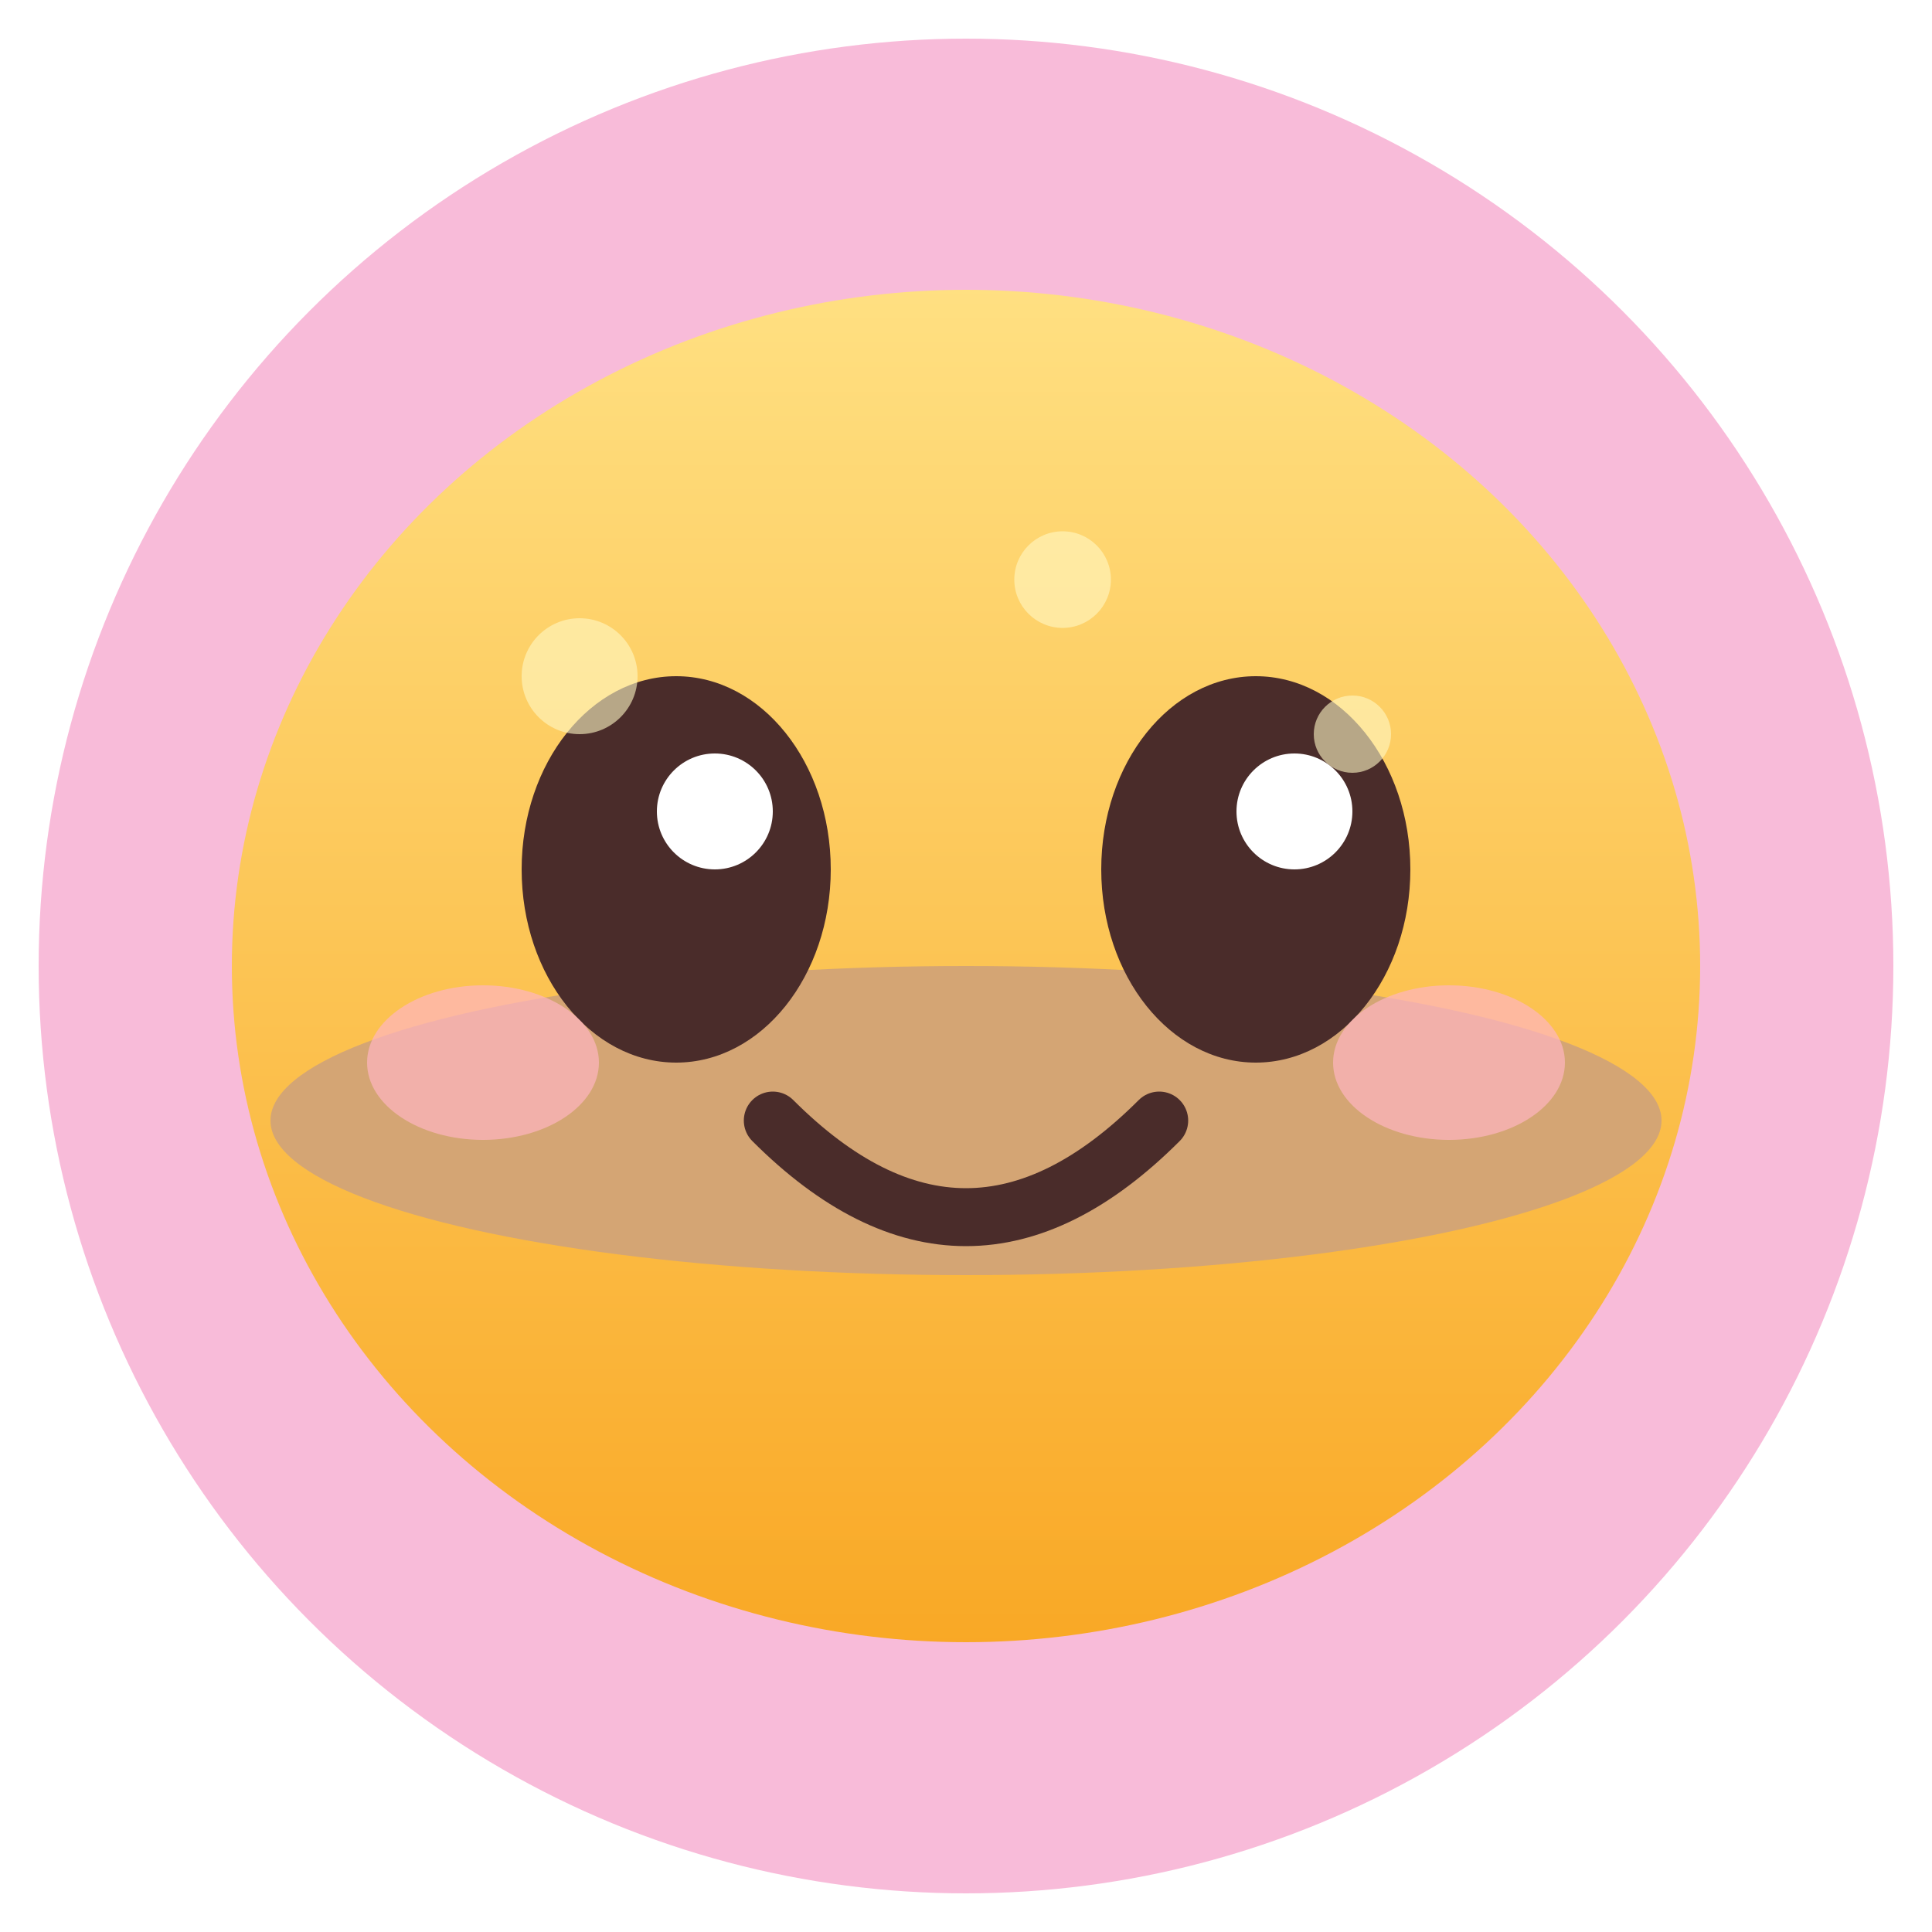
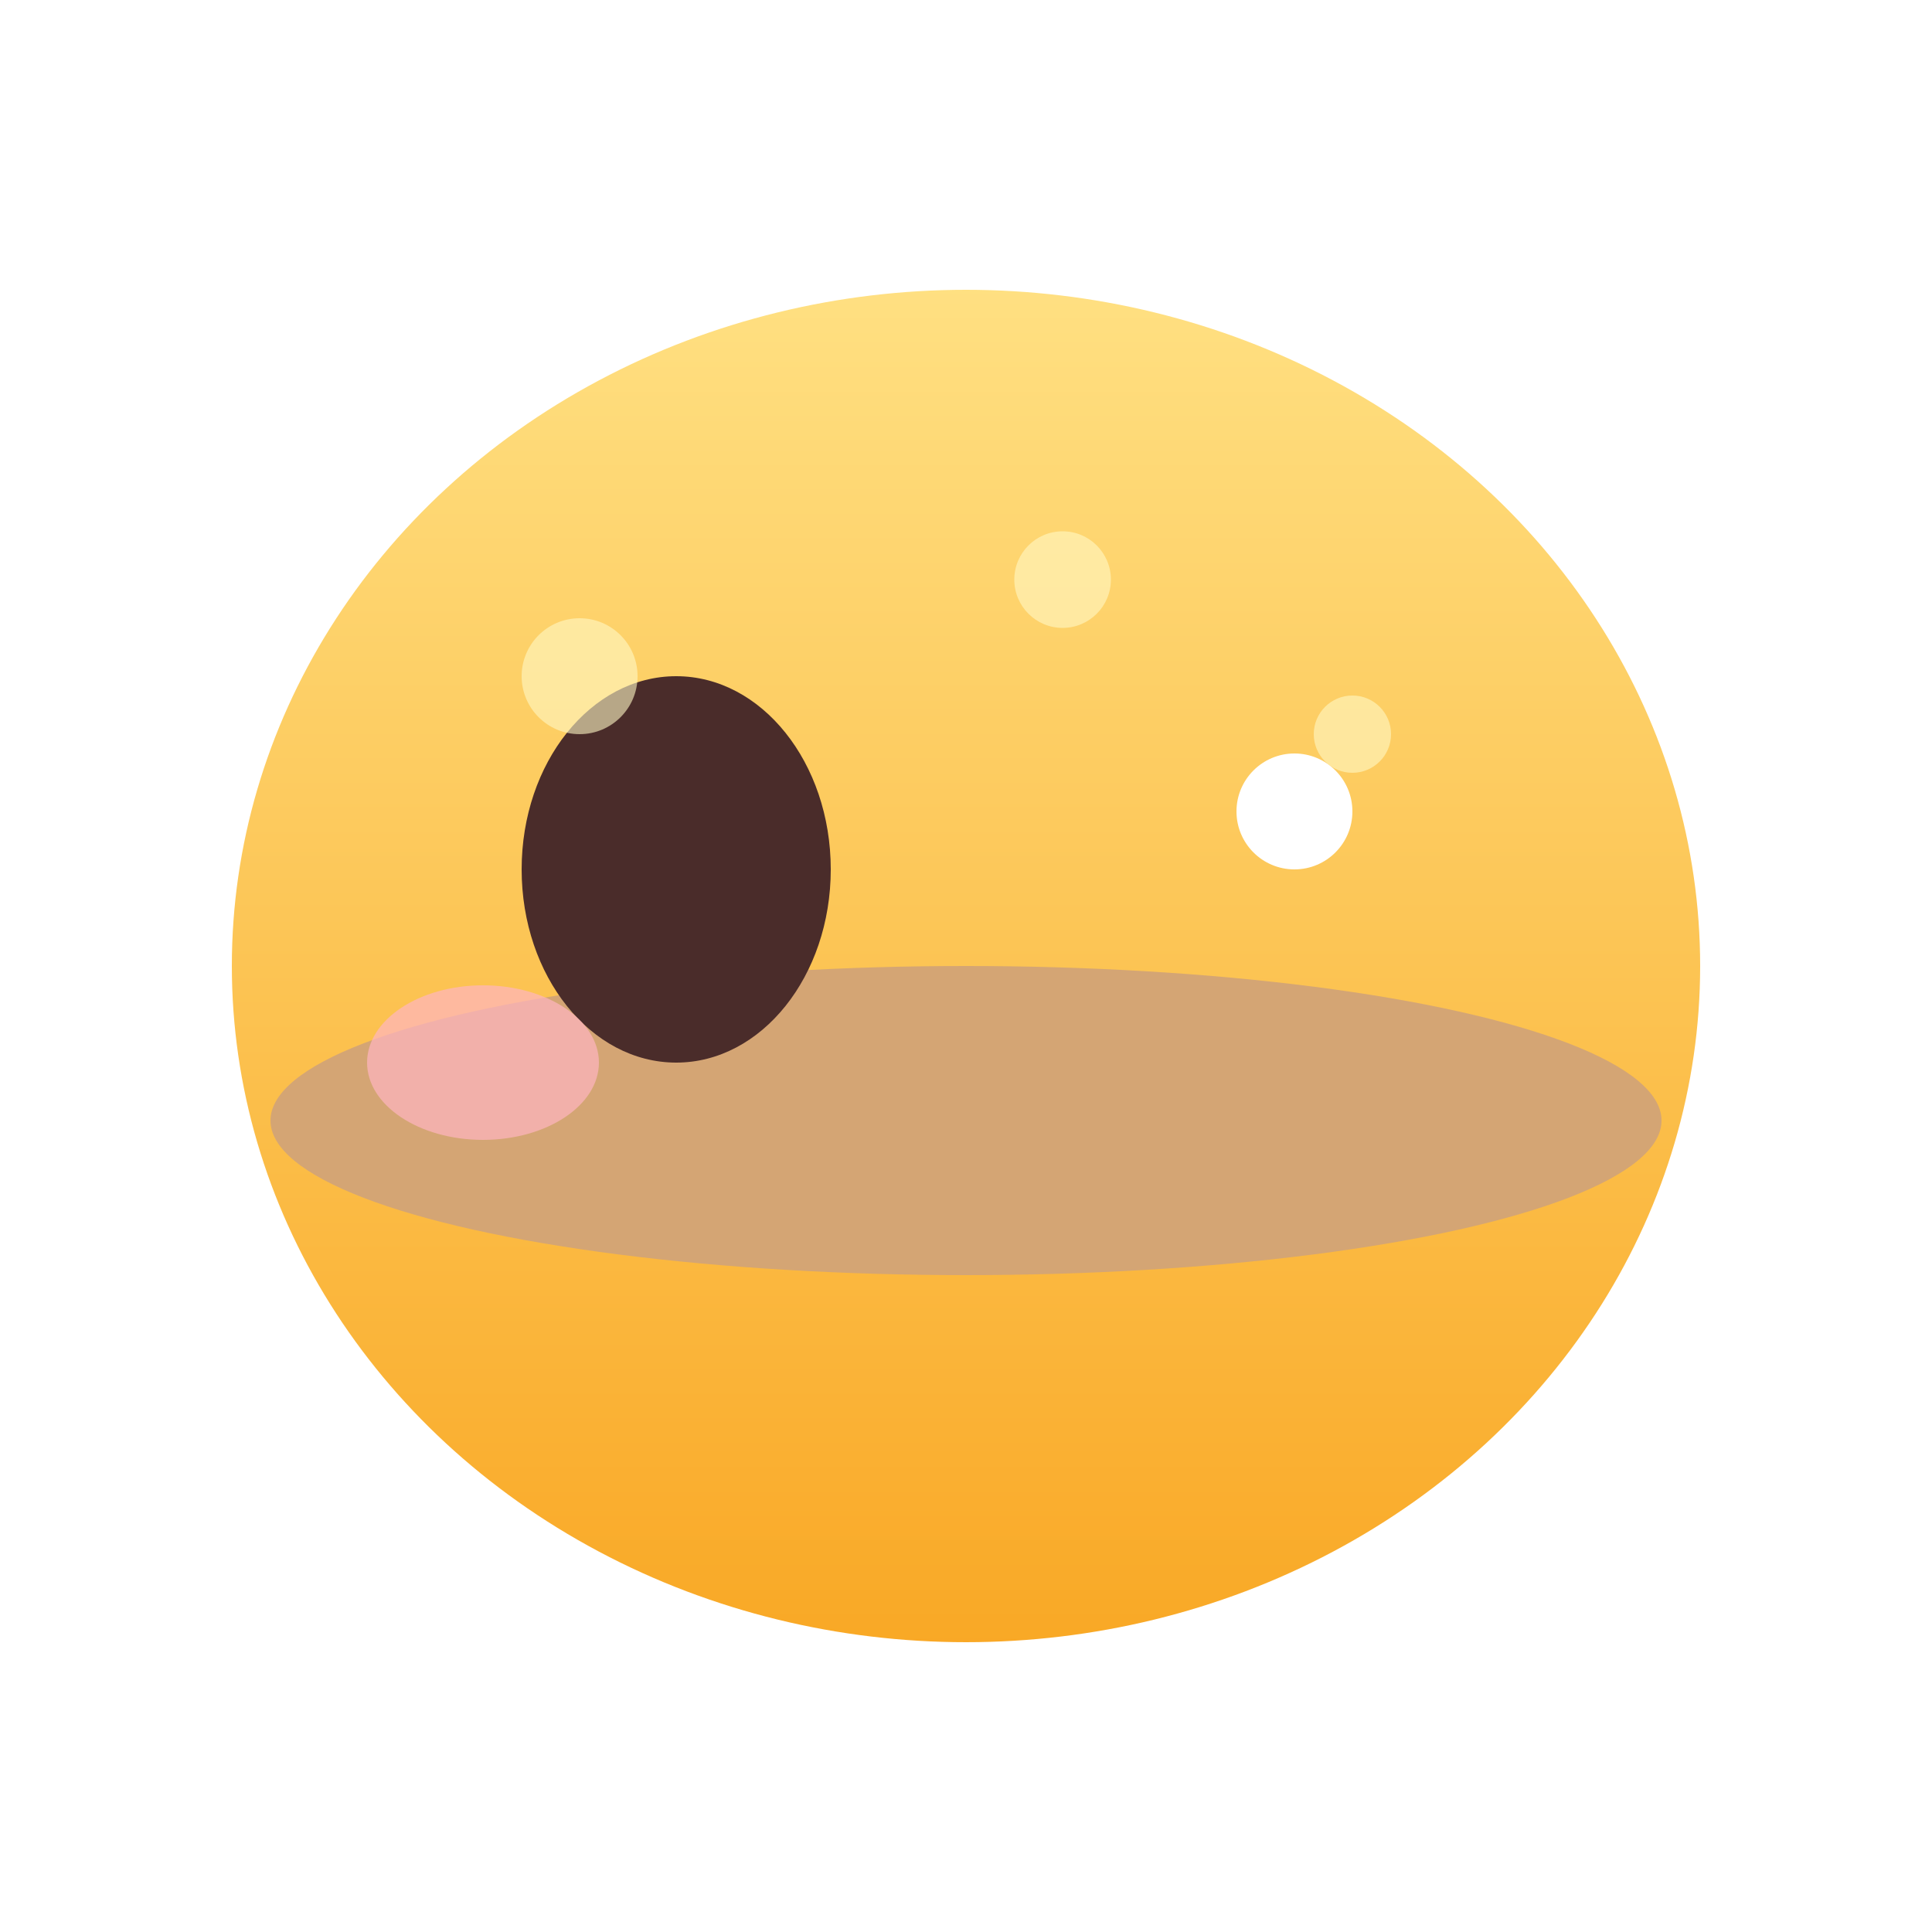
<svg xmlns="http://www.w3.org/2000/svg" viewBox="0 0 100 100">
  <defs>
    <linearGradient id="pancakeGrad" x1="0%" y1="0%" x2="0%" y2="100%">
      <stop offset="0%" style="stop-color:#FFE082" />
      <stop offset="100%" style="stop-color:#F9A825" />
    </linearGradient>
    <filter id="shadow" x="-20%" y="-20%" width="140%" height="140%">
      <feDropShadow dx="0" dy="2" stdDeviation="3" flood-color="#000" flood-opacity="0.2" />
    </filter>
  </defs>
-   <circle cx="50" cy="50" r="48" fill="#F8BBD9" />
  <ellipse cx="50" cy="50" rx="38" ry="35" fill="url(#pancakeGrad)" filter="url(#shadow)" />
  <ellipse cx="50" cy="58" rx="36" ry="8" fill="#D4A574" />
  <ellipse cx="35" cy="45" rx="8" ry="10" fill="#4A2C2A" />
-   <ellipse cx="65" cy="45" rx="8" ry="10" fill="#4A2C2A" />
-   <circle cx="37" cy="42" r="3" fill="#FFF" />
  <circle cx="67" cy="42" r="3" fill="#FFF" />
  <ellipse cx="25" cy="55" rx="6" ry="4" fill="#FFB6C1" opacity="0.7" />
-   <ellipse cx="75" cy="55" rx="6" ry="4" fill="#FFB6C1" opacity="0.7" />
-   <path d="M 40 58 Q 50 68 60 58" stroke="#4A2C2A" stroke-width="3" fill="none" stroke-linecap="round" />
  <circle cx="30" cy="35" r="3" fill="#FFF9C4" opacity="0.6" />
  <circle cx="70" cy="38" r="2" fill="#FFF9C4" opacity="0.6" />
  <circle cx="55" cy="30" r="2.5" fill="#FFF9C4" opacity="0.6" />
</svg>